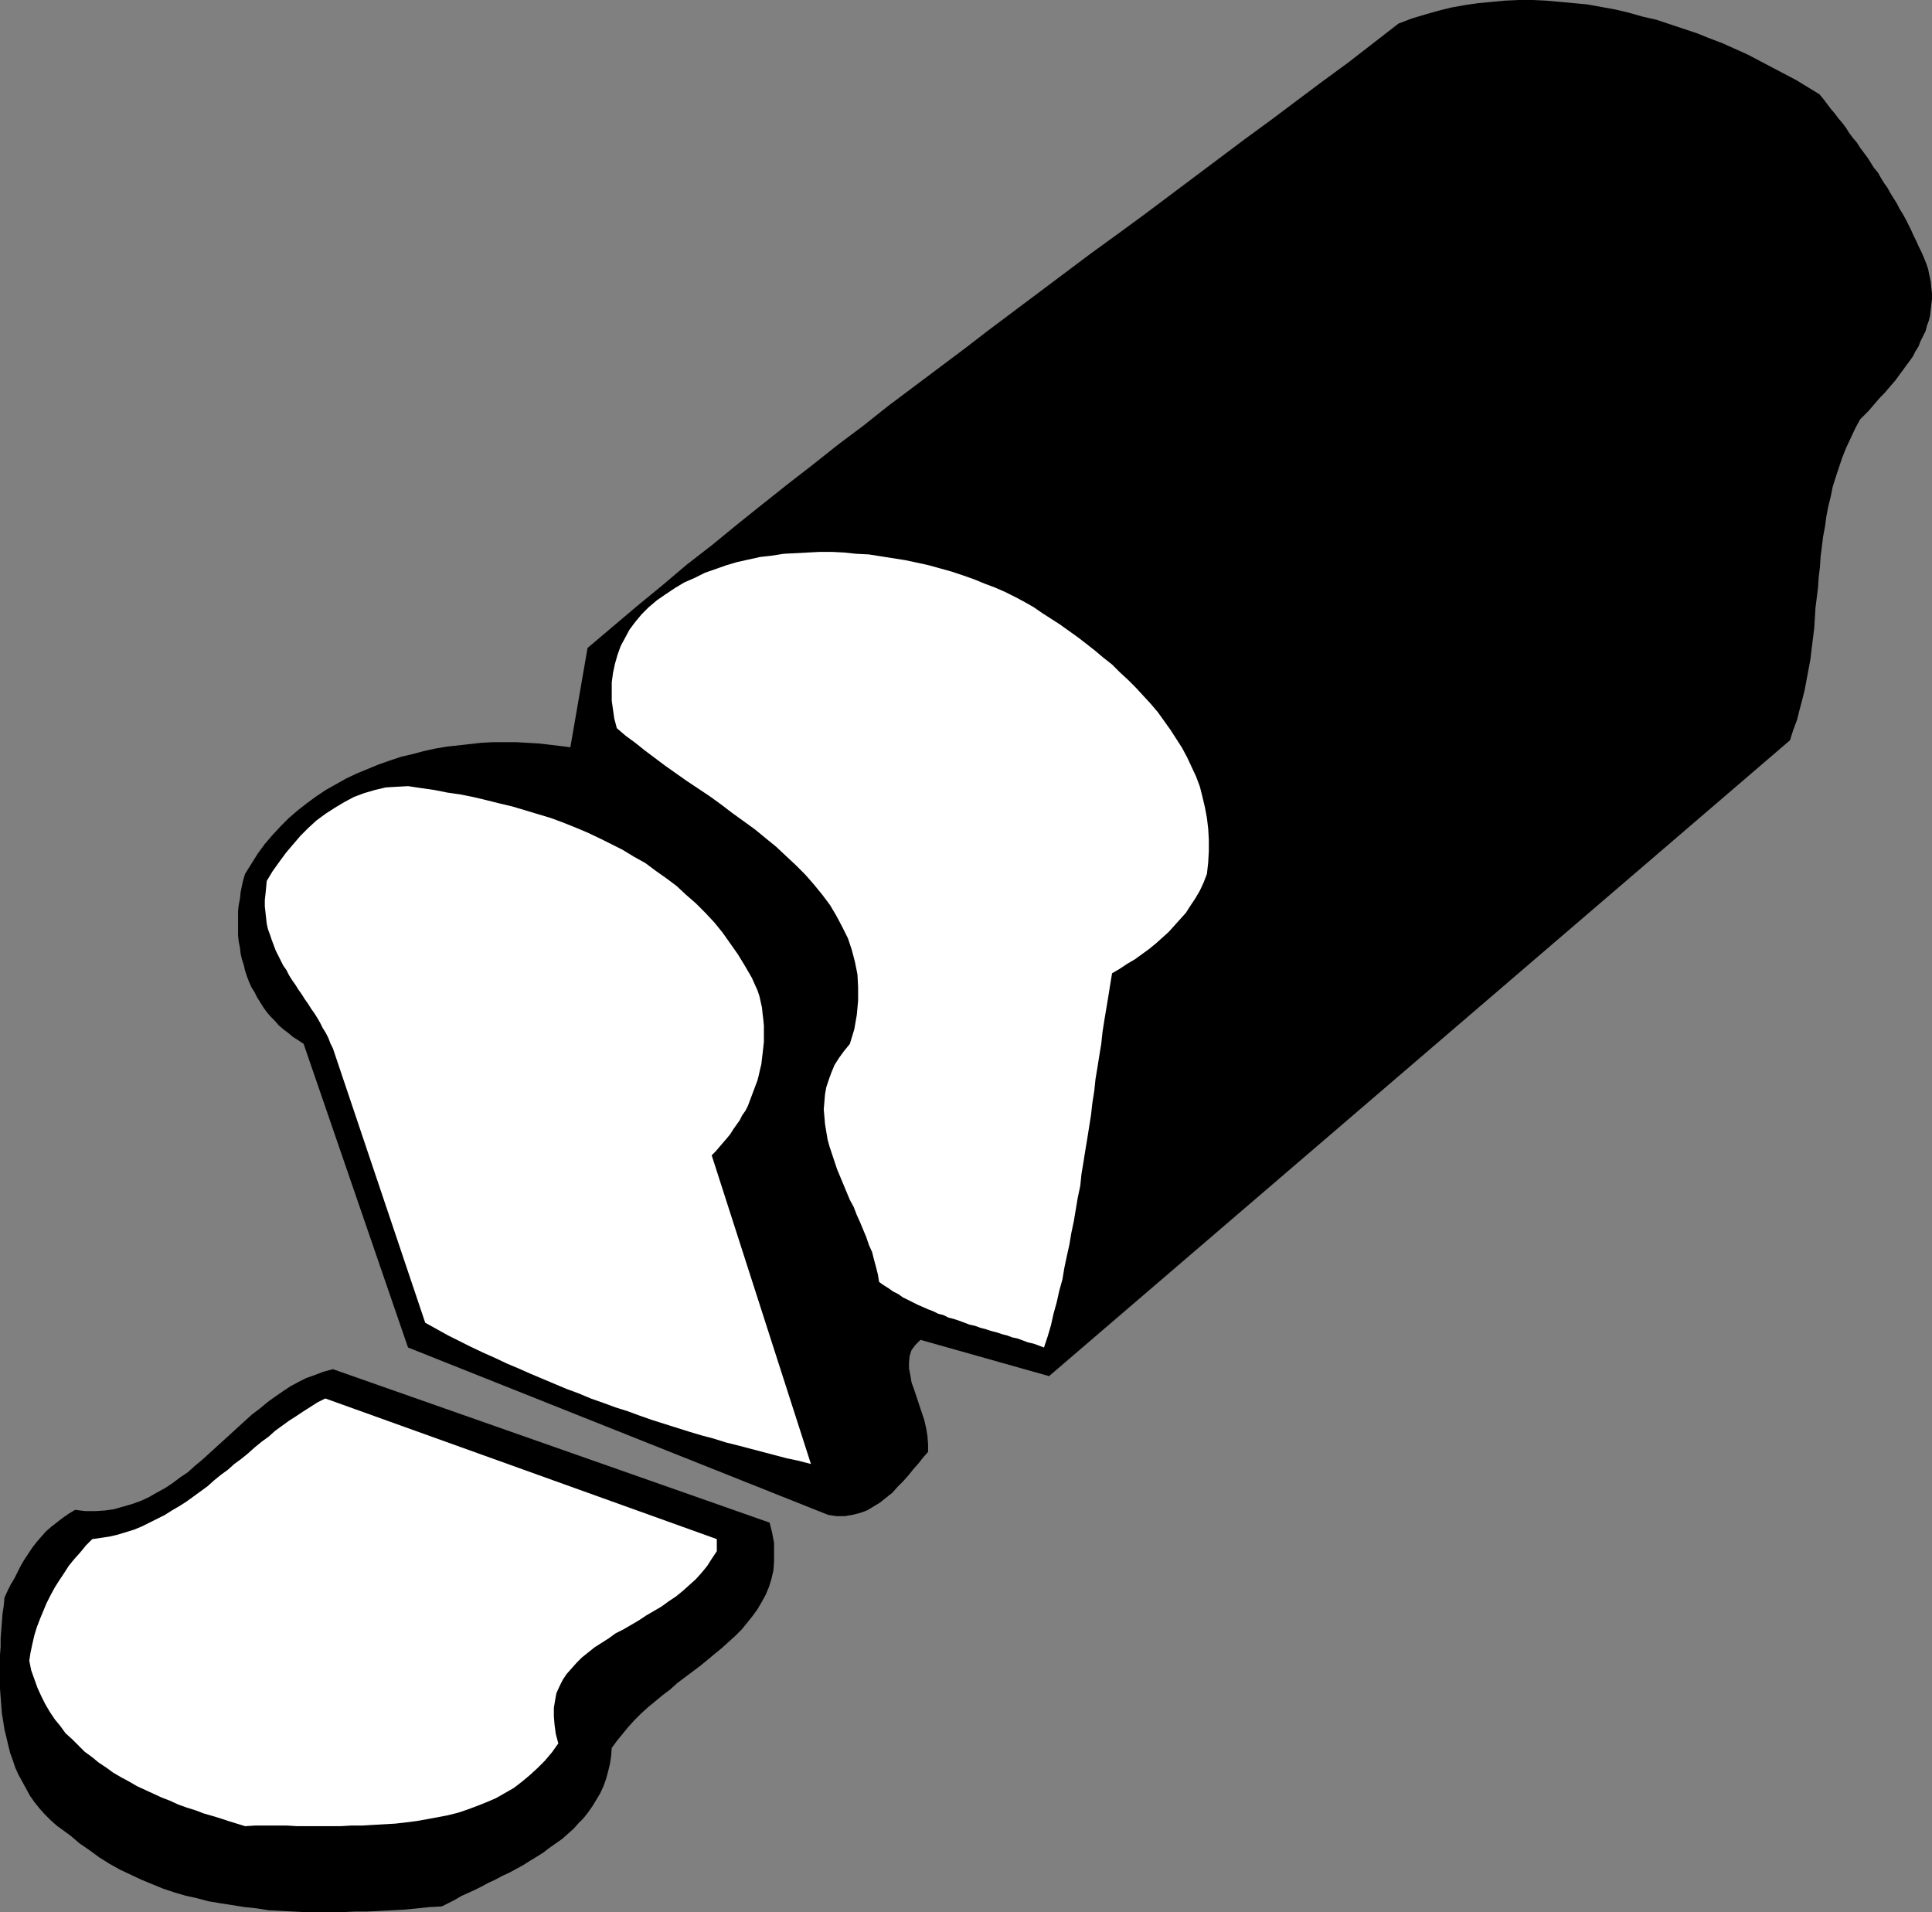
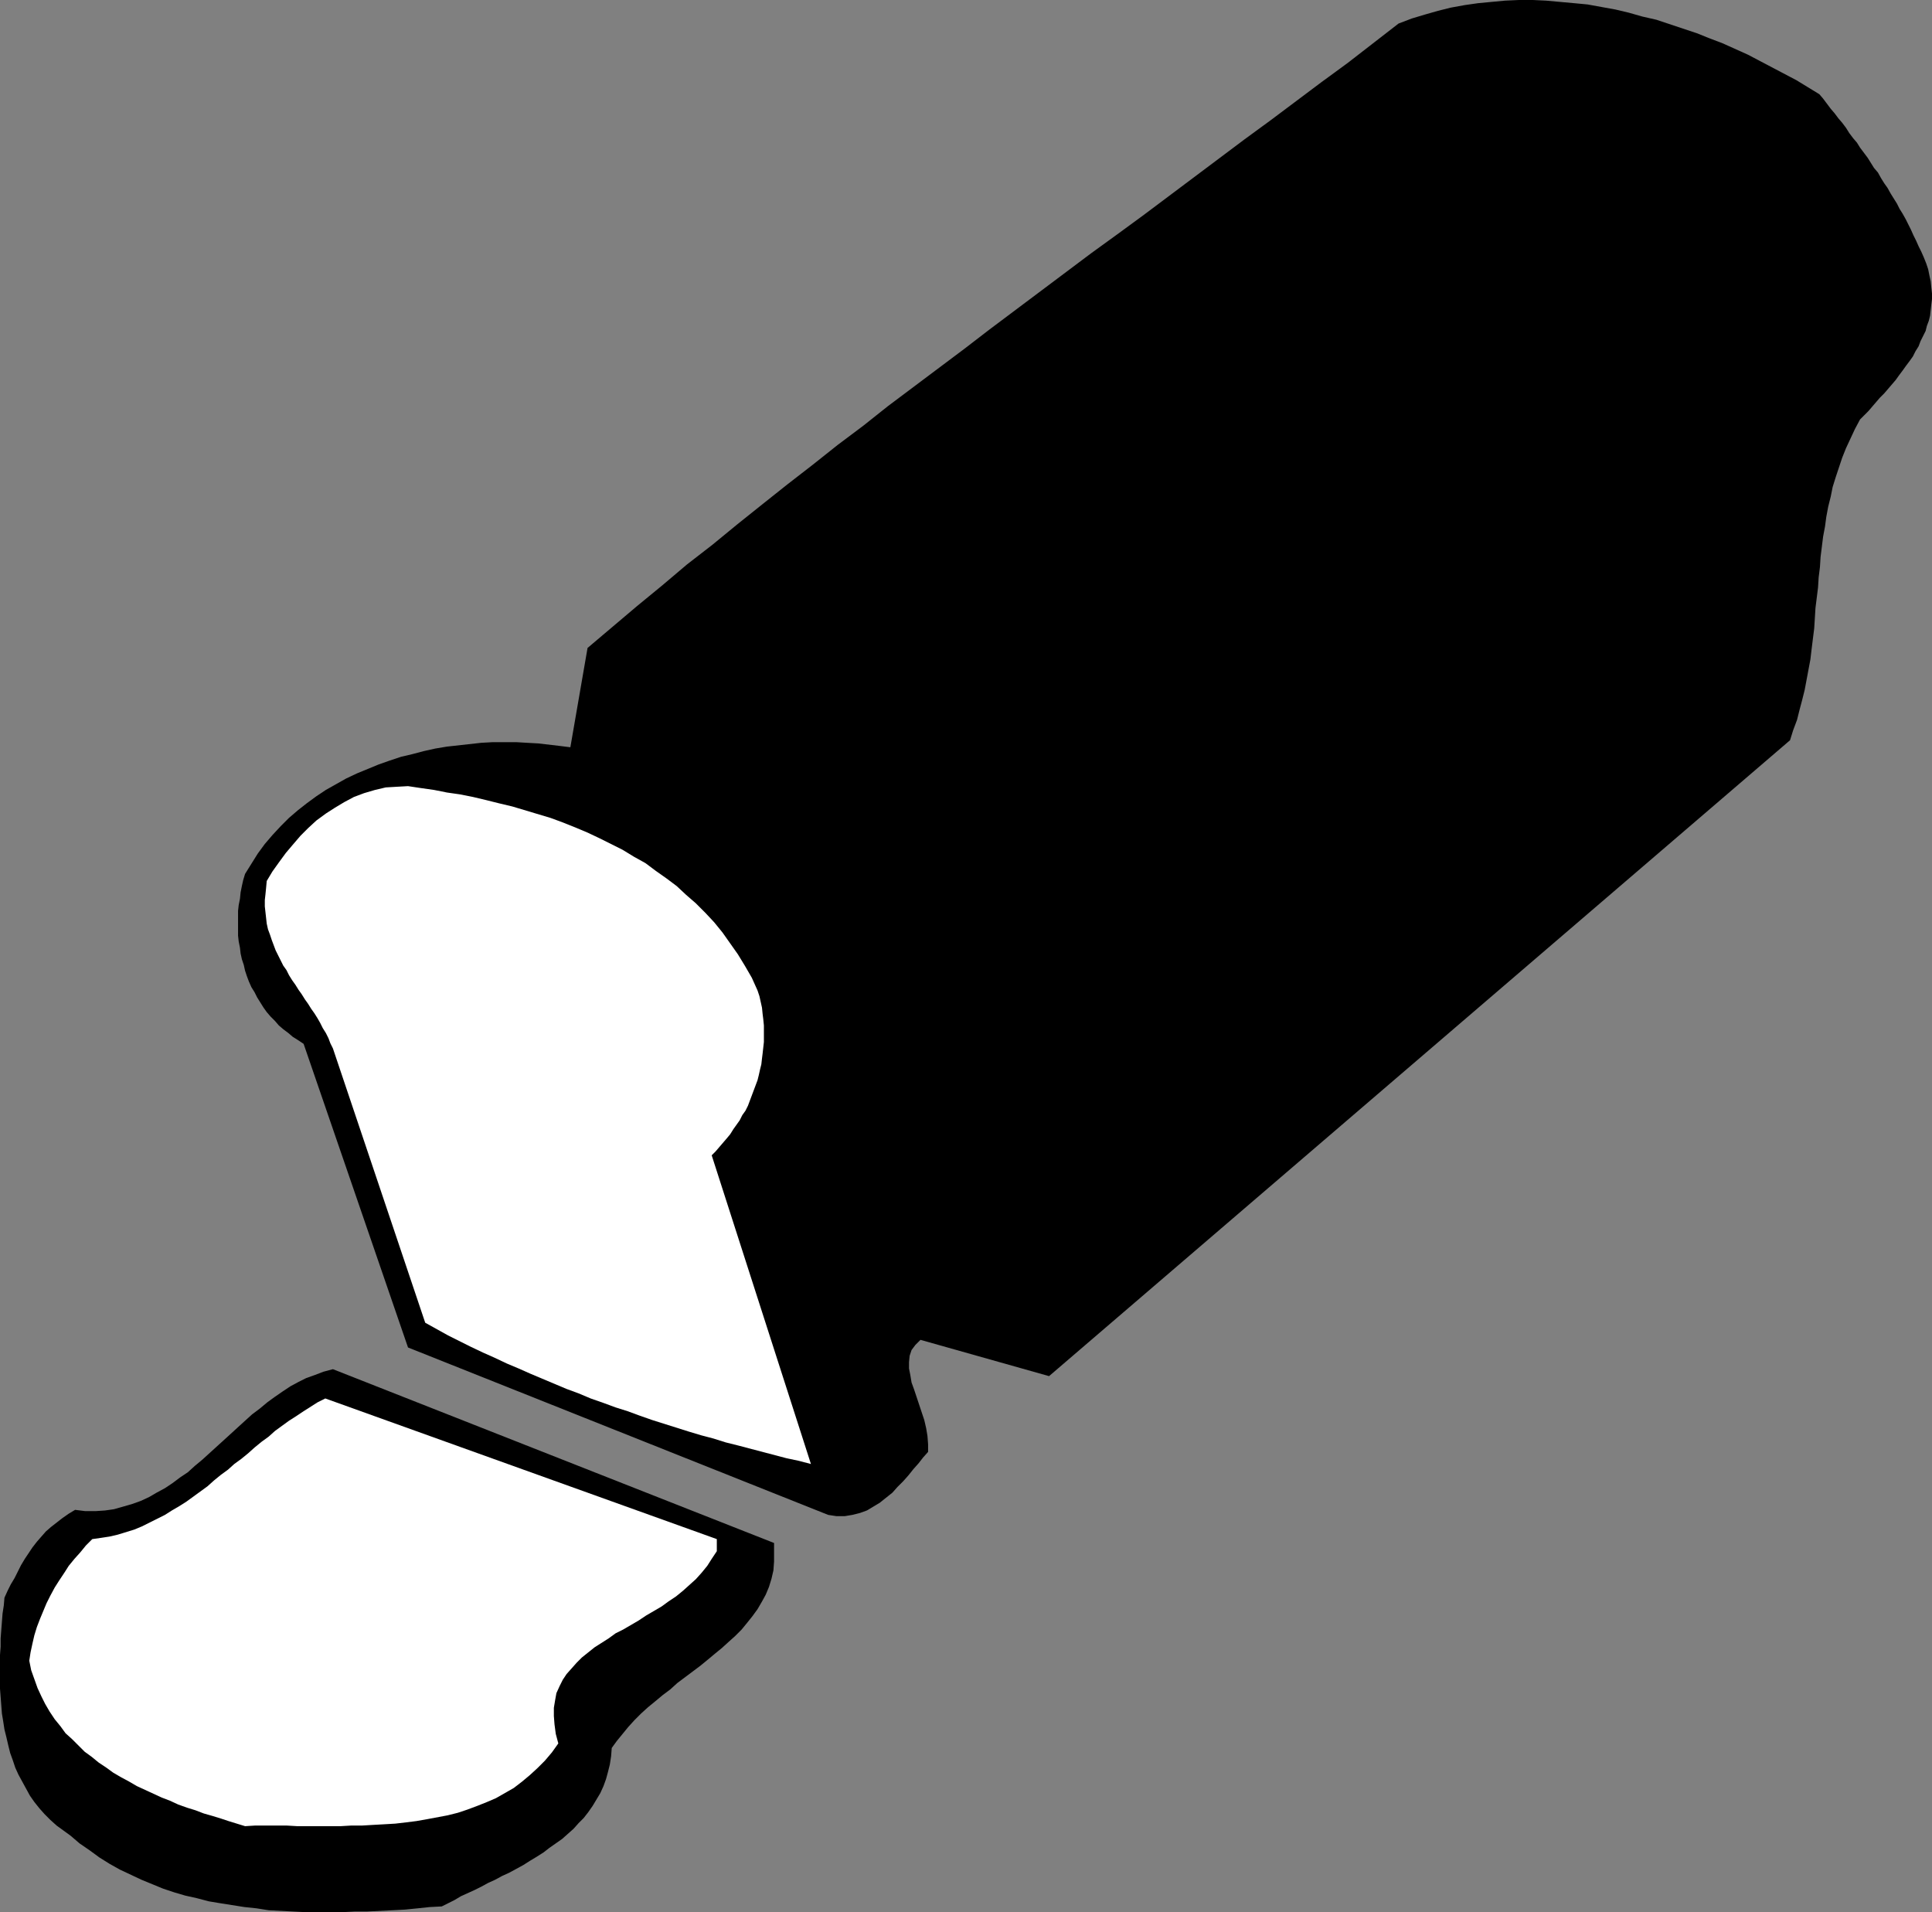
<svg xmlns="http://www.w3.org/2000/svg" xmlns:ns1="http://sodipodi.sourceforge.net/DTD/sodipodi-0.dtd" xmlns:ns2="http://www.inkscape.org/namespaces/inkscape" version="1.0" width="129.766mm" height="128.426mm" id="svg5" ns1:docname="Bread - Slices 4.wmf">
  <rect width="100%" height="100%" fill="#808080" stroke="none" />
  <ns1:namedview id="namedview5" pagecolor="#ffffff" bordercolor="#000000" borderopacity="0.25" ns2:showpageshadow="2" ns2:pageopacity="0.0" ns2:pagecheckerboard="0" ns2:deskcolor="#d1d1d1" ns2:document-units="mm" />
  <defs id="defs1">
    <pattern id="WMFhbasepattern" patternUnits="userSpaceOnUse" width="6" height="6" x="0" y="0" />
  </defs>
  <path style="fill:#000000;fill-opacity:1;fill-rule:evenodd;stroke:none" d="m 461.852,23.914 -2.909,-1.777 -2.909,-1.777 -3.07,-1.616 -3.07,-1.616 -3.07,-1.616 -3.07,-1.616 -3.232,-1.454 -3.232,-1.454 -3.394,-1.293 -3.232,-1.293 -3.394,-1.131 -3.394,-1.131 -3.394,-1.131 -3.555,-0.808 -3.394,-0.969 -3.394,-0.808 -3.555,-0.646 -3.555,-0.646 -3.394,-0.323 -3.555,-0.323 L 392.526,0.162 389.132,0 h -3.555 l -3.555,0.162 -3.394,0.323 -3.394,0.323 -3.394,0.485 -3.555,0.646 -3.232,0.808 -3.394,0.969 -3.232,0.969 -3.394,1.293 -6.464,5.009 -6.464,5.009 -6.626,4.847 -6.464,4.847 -6.464,4.847 -6.626,4.847 -6.464,4.847 -6.464,4.847 -6.464,4.847 -6.464,4.847 -6.626,4.847 -6.464,4.686 -6.464,4.847 -6.464,4.847 -6.464,4.847 -6.464,4.847 -6.302,4.847 -6.464,4.847 -6.464,4.847 -6.464,4.847 -6.302,5.009 -6.464,4.847 -6.302,5.009 -6.464,5.009 -6.302,5.009 -6.464,5.171 -6.302,5.171 -6.464,5.009 -6.302,5.332 -6.302,5.171 -6.302,5.332 -6.302,5.332 -4.363,25.207 -2.586,-0.323 -2.747,-0.323 -2.747,-0.323 -2.909,-0.162 -2.747,-0.162 h -2.909 -3.07 l -2.909,0.162 -2.909,0.323 -2.909,0.323 -2.909,0.323 -2.909,0.485 -2.909,0.646 -3.07,0.808 -2.747,0.646 -2.909,0.969 -2.747,0.969 -2.747,1.131 -2.747,1.131 -2.747,1.293 -2.586,1.454 -2.586,1.454 -2.424,1.616 -2.424,1.777 -2.262,1.777 -2.262,1.939 -2.101,2.101 -2.101,2.262 -1.939,2.262 -1.778,2.424 -1.616,2.585 -1.616,2.585 -0.485,1.616 -0.323,1.454 -0.323,1.616 -0.162,1.616 -0.323,1.616 -0.162,1.454 v 1.616 1.616 1.454 1.616 l 0.162,1.454 0.323,1.616 0.162,1.454 0.323,1.454 0.485,1.454 0.323,1.454 0.485,1.454 0.485,1.293 0.646,1.454 0.808,1.293 0.646,1.293 0.808,1.293 0.808,1.293 0.808,1.131 0.97,1.131 1.131,1.131 0.97,1.131 1.131,0.969 1.293,0.969 1.131,0.969 1.293,0.808 1.454,0.969 26.502,77.074 106.656,42.496 2.101,0.323 h 2.101 l 1.939,-0.323 1.939,-0.485 1.778,-0.646 1.616,-0.969 1.616,-0.969 1.616,-1.293 1.616,-1.293 1.293,-1.454 1.454,-1.454 1.293,-1.454 1.293,-1.616 1.293,-1.454 1.131,-1.454 1.293,-1.454 v -1.939 l -0.162,-2.101 -0.323,-1.939 -0.485,-2.101 -0.646,-1.939 -0.646,-1.939 -0.646,-1.939 -0.646,-1.939 -0.646,-1.777 -0.323,-1.939 -0.323,-1.616 v -1.616 l 0.162,-1.616 0.485,-1.454 0.97,-1.293 1.293,-1.293 32.643,9.21 188.102,-161.419 0.808,-2.585 0.97,-2.585 0.646,-2.585 0.646,-2.424 0.646,-2.585 0.485,-2.585 0.485,-2.585 0.485,-2.585 0.323,-2.747 0.323,-2.585 0.323,-2.585 0.162,-2.585 0.162,-2.585 0.323,-2.585 0.323,-2.585 0.162,-2.585 0.323,-2.585 0.162,-2.585 0.323,-2.585 0.323,-2.585 0.485,-2.585 0.323,-2.424 0.485,-2.585 0.646,-2.585 0.485,-2.424 0.808,-2.585 0.808,-2.424 0.808,-2.424 0.97,-2.424 1.131,-2.424 1.131,-2.424 1.293,-2.424 0.97,-0.969 1.131,-1.131 0.97,-1.131 0.97,-1.131 0.97,-1.131 1.131,-1.131 0.97,-1.131 0.97,-1.131 0.97,-1.131 0.808,-1.131 0.97,-1.293 0.808,-1.131 0.97,-1.293 0.808,-1.131 0.646,-1.293 0.808,-1.293 0.485,-1.293 0.646,-1.293 0.646,-1.293 0.323,-1.293 0.485,-1.293 0.323,-1.293 0.162,-1.454 0.162,-1.454 0.162,-1.293 v -1.454 l -0.162,-1.454 -0.162,-1.616 -0.323,-1.454 -0.323,-1.616 -0.485,-1.454 -0.646,-1.616 -0.646,-1.454 -0.646,-1.293 -0.646,-1.454 -0.646,-1.293 -0.646,-1.454 -0.646,-1.293 -0.646,-1.293 -0.808,-1.454 -0.808,-1.293 -0.646,-1.293 -0.808,-1.293 -0.808,-1.293 -0.808,-1.454 -0.808,-1.131 -0.808,-1.293 -0.808,-1.454 -0.97,-1.131 -0.808,-1.293 -0.808,-1.293 -0.97,-1.293 -0.97,-1.293 -0.808,-1.293 -0.97,-1.131 -0.97,-1.293 -0.808,-1.293 -0.97,-1.293 -0.97,-1.131 -0.97,-1.293 -0.97,-1.131 -0.97,-1.293 -0.97,-1.293 z" id="path1" />
-   <path style="fill:#ffffff;fill-opacity:1;fill-rule:evenodd;stroke:none" d="m 260.176,152.856 -2.424,-1.293 -2.586,-1.293 -2.586,-1.131 -2.586,-0.969 -2.747,-1.131 -2.747,-0.969 -2.909,-0.969 -2.909,-0.808 -2.909,-0.808 -2.909,-0.646 -3.07,-0.646 -3.07,-0.485 -3.07,-0.485 -3.07,-0.485 -3.232,-0.162 -3.07,-0.323 -3.07,-0.162 h -3.07 l -3.07,0.162 -3.07,0.162 -3.07,0.162 -3.07,0.485 -2.909,0.323 -2.909,0.646 -2.909,0.646 -2.747,0.808 -2.747,0.969 -2.747,0.969 -2.586,1.293 -2.586,1.131 -2.424,1.454 -2.424,1.616 -2.101,1.454 -2.101,1.777 -1.778,1.777 -1.616,1.939 -1.454,1.939 -1.131,2.101 -1.131,2.101 -0.808,2.262 -0.646,2.262 -0.485,2.262 -0.323,2.424 v 2.262 2.424 l 0.323,2.262 0.323,2.262 0.646,2.424 2.262,1.939 2.424,1.777 2.424,1.939 2.586,1.939 2.586,1.939 2.747,1.939 2.747,1.939 2.909,1.939 2.909,1.939 2.909,2.101 2.747,2.101 2.909,2.101 2.909,2.101 2.747,2.262 2.586,2.101 2.586,2.424 2.424,2.262 2.424,2.424 2.262,2.585 2.101,2.585 1.939,2.585 1.616,2.747 1.454,2.747 1.454,2.908 0.97,2.908 0.808,3.07 0.646,3.232 0.162,3.232 v 3.393 l -0.323,3.555 -0.646,3.716 -1.131,3.716 -1.454,1.777 -1.293,1.777 -1.131,1.777 -0.808,1.939 -0.646,1.777 -0.646,1.939 -0.323,1.777 -0.162,1.939 -0.162,1.939 0.162,1.777 0.162,1.939 0.323,1.939 0.323,1.939 0.485,1.777 0.646,1.939 0.646,1.939 0.646,1.939 0.808,1.939 0.808,1.939 0.808,1.939 0.808,1.939 0.97,1.777 0.808,2.101 0.808,1.777 0.808,1.939 0.808,1.939 0.646,1.939 0.808,1.777 0.485,1.939 0.485,1.777 0.485,1.939 0.323,1.939 1.131,0.808 1.293,0.808 1.131,0.808 1.293,0.646 1.131,0.808 1.293,0.646 1.293,0.646 1.293,0.646 1.131,0.485 1.454,0.646 1.293,0.485 1.293,0.646 1.293,0.323 1.293,0.646 1.293,0.323 1.454,0.485 1.293,0.485 1.293,0.485 1.454,0.323 1.293,0.485 1.293,0.323 1.454,0.485 1.293,0.323 1.454,0.485 1.293,0.323 1.293,0.485 1.454,0.323 1.293,0.485 1.293,0.485 1.454,0.323 1.293,0.485 1.293,0.485 0.97,-2.908 0.808,-2.747 0.646,-2.908 0.808,-2.908 0.646,-2.908 0.808,-2.908 0.485,-2.908 0.646,-3.07 0.646,-2.908 0.485,-2.908 0.646,-3.07 0.485,-2.908 0.485,-2.908 0.646,-3.07 0.323,-3.07 0.485,-2.908 0.485,-3.07 0.485,-2.908 0.485,-3.07 0.485,-3.07 0.323,-2.908 0.485,-3.07 0.323,-3.07 0.485,-2.908 0.485,-3.07 0.485,-2.908 0.323,-3.07 0.485,-3.07 0.485,-2.908 0.485,-2.908 0.485,-3.07 0.485,-2.908 1.939,-1.131 1.939,-1.293 1.939,-1.131 1.778,-1.293 1.778,-1.293 1.778,-1.454 1.616,-1.454 1.616,-1.454 1.454,-1.616 1.454,-1.616 1.454,-1.616 1.131,-1.777 1.293,-1.939 1.131,-1.939 0.97,-2.101 0.808,-2.101 0.323,-2.908 0.162,-2.908 v -2.908 l -0.162,-2.747 -0.323,-2.747 -0.485,-2.585 -0.646,-2.747 -0.646,-2.585 -0.97,-2.585 -1.131,-2.424 -1.131,-2.424 -1.293,-2.424 -1.454,-2.262 -1.454,-2.262 -1.616,-2.262 -1.616,-2.262 -1.778,-2.101 -1.939,-2.101 -1.939,-2.101 -1.939,-1.939 -2.101,-1.939 -1.939,-1.939 -2.262,-1.777 -2.101,-1.777 -2.262,-1.777 -2.101,-1.616 -2.262,-1.616 -2.262,-1.616 -2.262,-1.454 -2.262,-1.454 -2.101,-1.454 z" id="path2" />
  <path style="fill:#ffffff;fill-opacity:1;fill-rule:evenodd;stroke:none" d="m 180.669,293.269 0.97,-0.969 0.97,-1.131 0.97,-1.131 0.97,-1.131 0.808,-0.969 0.808,-1.293 0.808,-1.131 0.808,-1.131 0.646,-1.293 0.808,-1.131 0.646,-1.293 0.485,-1.293 0.485,-1.293 0.485,-1.293 0.485,-1.293 0.485,-1.293 0.323,-1.293 0.323,-1.454 0.323,-1.293 0.162,-1.454 0.162,-1.293 0.162,-1.454 0.162,-1.454 v -1.454 -1.454 -1.293 l -0.162,-1.616 -0.162,-1.293 -0.162,-1.616 -0.323,-1.454 -0.323,-1.454 -0.485,-1.454 -1.454,-3.232 -1.778,-3.07 -1.778,-2.908 -1.939,-2.747 -1.939,-2.747 -2.101,-2.585 -2.262,-2.424 -2.424,-2.424 -2.424,-2.101 -2.424,-2.262 -2.586,-1.939 -2.747,-1.939 -2.586,-1.939 -2.909,-1.616 -2.909,-1.777 -2.909,-1.454 -2.909,-1.454 -3.07,-1.454 -3.07,-1.293 -3.232,-1.293 -3.07,-1.131 -3.232,-0.969 -3.232,-0.969 -3.232,-0.969 -3.394,-0.808 -3.232,-0.808 -3.394,-0.808 -3.232,-0.646 -3.394,-0.485 -3.232,-0.646 -3.394,-0.485 -3.232,-0.485 -2.909,0.162 -2.747,0.162 -2.747,0.646 -2.747,0.808 -2.586,0.969 -2.424,1.293 -2.424,1.454 -2.262,1.454 -2.424,1.777 -2.101,1.939 -1.939,1.939 -1.939,2.262 -1.778,2.101 -1.778,2.424 -1.616,2.262 -1.454,2.424 -0.162,1.777 -0.162,1.616 -0.162,1.454 v 1.616 l 0.162,1.454 0.162,1.454 0.162,1.454 0.323,1.454 0.485,1.293 0.485,1.454 0.485,1.293 0.485,1.293 0.646,1.293 0.646,1.293 0.646,1.293 0.808,1.131 0.646,1.293 0.808,1.293 0.808,1.131 0.808,1.293 0.808,1.131 0.808,1.293 0.808,1.131 0.808,1.293 0.808,1.131 0.808,1.293 0.646,1.131 0.646,1.293 0.808,1.293 0.646,1.293 0.485,1.293 0.646,1.293 23.432,69.641 2.909,1.616 2.909,1.616 2.909,1.454 2.909,1.454 3.07,1.454 2.909,1.293 3.07,1.454 3.07,1.293 2.909,1.293 3.07,1.293 3.07,1.293 3.07,1.293 3.07,1.131 3.07,1.293 3.232,1.131 3.07,1.131 3.07,0.969 3.07,1.131 3.232,1.131 3.07,0.969 3.07,0.969 3.07,0.969 3.232,0.969 3.07,0.808 3.07,0.969 3.232,0.808 3.07,0.808 3.07,0.808 3.07,0.808 3.07,0.808 3.07,0.646 3.07,0.808 z" id="path3" />
-   <path style="fill:#000000;fill-opacity:1;fill-rule:evenodd;stroke:none" d="m 84.517,347.561 -2.424,0.646 -2.101,0.808 -2.262,0.808 -1.939,0.969 -2.101,1.131 -1.939,1.293 -2.101,1.454 -1.778,1.293 -1.939,1.616 -1.939,1.454 -1.778,1.616 -1.778,1.616 -1.939,1.777 -1.778,1.616 -1.778,1.616 -1.778,1.616 -1.778,1.616 -1.939,1.616 -1.778,1.616 -1.939,1.293 -1.939,1.454 -1.939,1.293 -2.101,1.131 -1.939,1.131 -2.101,0.969 -2.262,0.808 -2.262,0.646 -2.262,0.646 -2.262,0.323 -2.424,0.162 h -2.586 l -2.586,-0.323 -1.616,0.969 -1.616,1.131 -1.454,1.131 -1.454,1.131 -1.293,1.131 -1.131,1.293 -1.131,1.293 -1.131,1.454 -0.97,1.454 -0.97,1.454 -0.97,1.616 -0.808,1.616 -0.808,1.616 -0.97,1.616 -0.808,1.616 -0.808,1.777 -0.162,1.939 -0.323,2.101 -0.162,2.101 -0.162,2.101 -0.162,2.101 v 2.101 L 0,420.111 v 2.101 2.101 2.262 2.101 l 0.162,2.101 0.162,2.101 0.162,2.101 0.323,1.939 0.323,2.101 0.485,1.939 0.485,2.101 0.485,1.939 0.646,1.777 0.646,1.939 0.808,1.777 0.97,1.777 0.97,1.777 0.97,1.777 1.131,1.616 1.293,1.616 1.293,1.454 1.454,1.454 1.616,1.454 1.778,1.293 1.778,1.293 2.262,1.939 2.586,1.777 2.424,1.777 2.586,1.616 2.586,1.454 2.747,1.293 2.747,1.293 2.747,1.131 2.747,1.131 2.909,0.969 2.747,0.808 2.909,0.646 3.07,0.808 2.909,0.485 3.07,0.485 3.07,0.485 3.07,0.323 3.07,0.485 3.07,0.162 3.07,0.162 3.232,0.162 h 3.07 3.232 3.07 l 3.232,-0.162 h 3.07 l 3.232,-0.162 3.232,-0.162 3.07,-0.162 3.232,-0.323 3.07,-0.323 3.07,-0.162 1.616,-0.808 1.616,-0.808 1.616,-0.969 1.778,-0.808 1.778,-0.808 1.616,-0.808 1.778,-0.969 1.778,-0.808 1.778,-0.969 1.778,-0.808 1.778,-0.969 1.778,-0.969 1.778,-1.131 1.616,-0.969 1.778,-1.131 1.454,-1.131 1.616,-1.131 1.616,-1.131 1.454,-1.293 1.454,-1.293 1.293,-1.454 1.293,-1.293 1.131,-1.454 1.131,-1.616 0.97,-1.616 0.97,-1.616 0.808,-1.777 0.646,-1.777 0.485,-1.777 0.485,-1.939 0.323,-2.101 0.162,-2.101 1.293,-1.777 1.454,-1.777 1.454,-1.777 1.616,-1.777 1.616,-1.616 1.778,-1.616 1.778,-1.454 1.939,-1.616 1.939,-1.454 1.778,-1.616 1.939,-1.454 1.939,-1.454 1.939,-1.454 1.778,-1.454 1.939,-1.616 1.778,-1.454 1.778,-1.616 1.616,-1.454 1.616,-1.616 1.454,-1.777 1.293,-1.616 1.293,-1.777 1.131,-1.939 0.97,-1.777 0.808,-1.939 0.646,-2.101 0.485,-2.101 0.162,-2.262 v -2.262 -2.424 l -0.485,-2.585 -0.646,-2.585 z" id="path4" />
+   <path style="fill:#000000;fill-opacity:1;fill-rule:evenodd;stroke:none" d="m 84.517,347.561 -2.424,0.646 -2.101,0.808 -2.262,0.808 -1.939,0.969 -2.101,1.131 -1.939,1.293 -2.101,1.454 -1.778,1.293 -1.939,1.616 -1.939,1.454 -1.778,1.616 -1.778,1.616 -1.939,1.777 -1.778,1.616 -1.778,1.616 -1.778,1.616 -1.778,1.616 -1.939,1.616 -1.778,1.616 -1.939,1.293 -1.939,1.454 -1.939,1.293 -2.101,1.131 -1.939,1.131 -2.101,0.969 -2.262,0.808 -2.262,0.646 -2.262,0.646 -2.262,0.323 -2.424,0.162 h -2.586 l -2.586,-0.323 -1.616,0.969 -1.616,1.131 -1.454,1.131 -1.454,1.131 -1.293,1.131 -1.131,1.293 -1.131,1.293 -1.131,1.454 -0.97,1.454 -0.97,1.454 -0.97,1.616 -0.808,1.616 -0.808,1.616 -0.97,1.616 -0.808,1.616 -0.808,1.777 -0.162,1.939 -0.323,2.101 -0.162,2.101 -0.162,2.101 -0.162,2.101 v 2.101 L 0,420.111 v 2.101 2.101 2.262 2.101 l 0.162,2.101 0.162,2.101 0.162,2.101 0.323,1.939 0.323,2.101 0.485,1.939 0.485,2.101 0.485,1.939 0.646,1.777 0.646,1.939 0.808,1.777 0.97,1.777 0.97,1.777 0.97,1.777 1.131,1.616 1.293,1.616 1.293,1.454 1.454,1.454 1.616,1.454 1.778,1.293 1.778,1.293 2.262,1.939 2.586,1.777 2.424,1.777 2.586,1.616 2.586,1.454 2.747,1.293 2.747,1.293 2.747,1.131 2.747,1.131 2.909,0.969 2.747,0.808 2.909,0.646 3.07,0.808 2.909,0.485 3.07,0.485 3.07,0.485 3.07,0.323 3.07,0.485 3.07,0.162 3.07,0.162 3.232,0.162 h 3.07 3.232 3.07 l 3.232,-0.162 h 3.07 l 3.232,-0.162 3.232,-0.162 3.07,-0.162 3.232,-0.323 3.07,-0.323 3.07,-0.162 1.616,-0.808 1.616,-0.808 1.616,-0.969 1.778,-0.808 1.778,-0.808 1.616,-0.808 1.778,-0.969 1.778,-0.808 1.778,-0.969 1.778,-0.808 1.778,-0.969 1.778,-0.969 1.778,-1.131 1.616,-0.969 1.778,-1.131 1.454,-1.131 1.616,-1.131 1.616,-1.131 1.454,-1.293 1.454,-1.293 1.293,-1.454 1.293,-1.293 1.131,-1.454 1.131,-1.616 0.97,-1.616 0.97,-1.616 0.808,-1.777 0.646,-1.777 0.485,-1.777 0.485,-1.939 0.323,-2.101 0.162,-2.101 1.293,-1.777 1.454,-1.777 1.454,-1.777 1.616,-1.777 1.616,-1.616 1.778,-1.616 1.778,-1.454 1.939,-1.616 1.939,-1.454 1.778,-1.616 1.939,-1.454 1.939,-1.454 1.939,-1.454 1.778,-1.454 1.939,-1.616 1.778,-1.454 1.778,-1.616 1.616,-1.454 1.616,-1.616 1.454,-1.777 1.293,-1.616 1.293,-1.777 1.131,-1.939 0.97,-1.777 0.808,-1.939 0.646,-2.101 0.485,-2.101 0.162,-2.262 v -2.262 -2.424 z" id="path4" />
  <path style="fill:#ffffff;fill-opacity:1;fill-rule:evenodd;stroke:none" d="m 82.578,354.993 -1.939,0.969 -1.778,1.131 -1.778,1.131 -1.939,1.293 -1.778,1.131 -1.778,1.293 -1.778,1.293 -1.616,1.454 -1.778,1.293 -1.778,1.454 -1.616,1.454 -1.778,1.454 -1.778,1.293 -1.616,1.454 -1.778,1.293 -1.778,1.454 -1.616,1.454 -1.778,1.293 -1.778,1.293 -1.778,1.293 -1.778,1.131 -1.939,1.131 -1.778,1.131 -1.939,0.969 -1.939,0.969 -1.939,0.969 -1.939,0.808 -2.101,0.646 -2.101,0.646 -2.101,0.485 -2.101,0.323 -2.262,0.323 -1.616,1.616 -1.454,1.777 -1.454,1.616 -1.454,1.777 -1.131,1.777 -1.293,1.939 -1.131,1.777 -1.131,2.101 -0.97,1.939 -0.808,1.939 -0.808,1.939 -0.808,2.101 -0.646,2.101 -0.485,2.101 -0.485,2.262 -0.323,2.101 0.485,2.424 0.808,2.262 0.808,2.262 0.97,2.101 0.97,1.939 1.131,1.939 1.293,1.939 1.454,1.777 1.293,1.777 1.616,1.454 1.616,1.616 1.616,1.616 1.778,1.293 1.778,1.454 1.939,1.293 1.778,1.293 1.939,1.131 2.101,1.131 1.939,1.131 2.101,0.969 2.101,0.969 2.101,0.969 2.101,0.808 2.101,0.969 2.262,0.808 2.101,0.646 2.101,0.808 2.262,0.646 2.101,0.646 1.939,0.646 2.101,0.646 2.101,0.646 2.586,-0.162 h 2.586 2.747 2.586 l 2.747,0.162 h 2.747 2.747 2.747 2.747 l 2.747,-0.162 h 2.747 l 2.747,-0.162 2.909,-0.162 2.747,-0.162 2.747,-0.323 2.586,-0.323 2.747,-0.485 2.586,-0.485 2.586,-0.485 2.586,-0.646 2.424,-0.808 2.586,-0.969 2.424,-0.969 2.262,-0.969 2.262,-1.293 2.262,-1.293 2.101,-1.616 1.939,-1.616 1.939,-1.777 1.939,-1.939 1.778,-2.101 1.616,-2.262 -0.646,-2.424 -0.323,-2.424 -0.162,-2.101 v -2.101 l 0.323,-1.939 0.323,-1.777 0.808,-1.777 0.808,-1.616 0.97,-1.454 1.293,-1.454 1.293,-1.454 1.293,-1.293 1.616,-1.293 1.616,-1.293 1.778,-1.131 1.778,-1.131 1.778,-1.293 1.939,-0.969 1.939,-1.131 1.939,-1.131 1.939,-1.293 1.939,-1.131 1.939,-1.131 1.778,-1.293 1.939,-1.293 1.778,-1.454 1.616,-1.454 1.616,-1.454 1.454,-1.616 1.454,-1.777 1.131,-1.777 1.293,-1.939 v -3.07 z" id="path5" />
</svg>